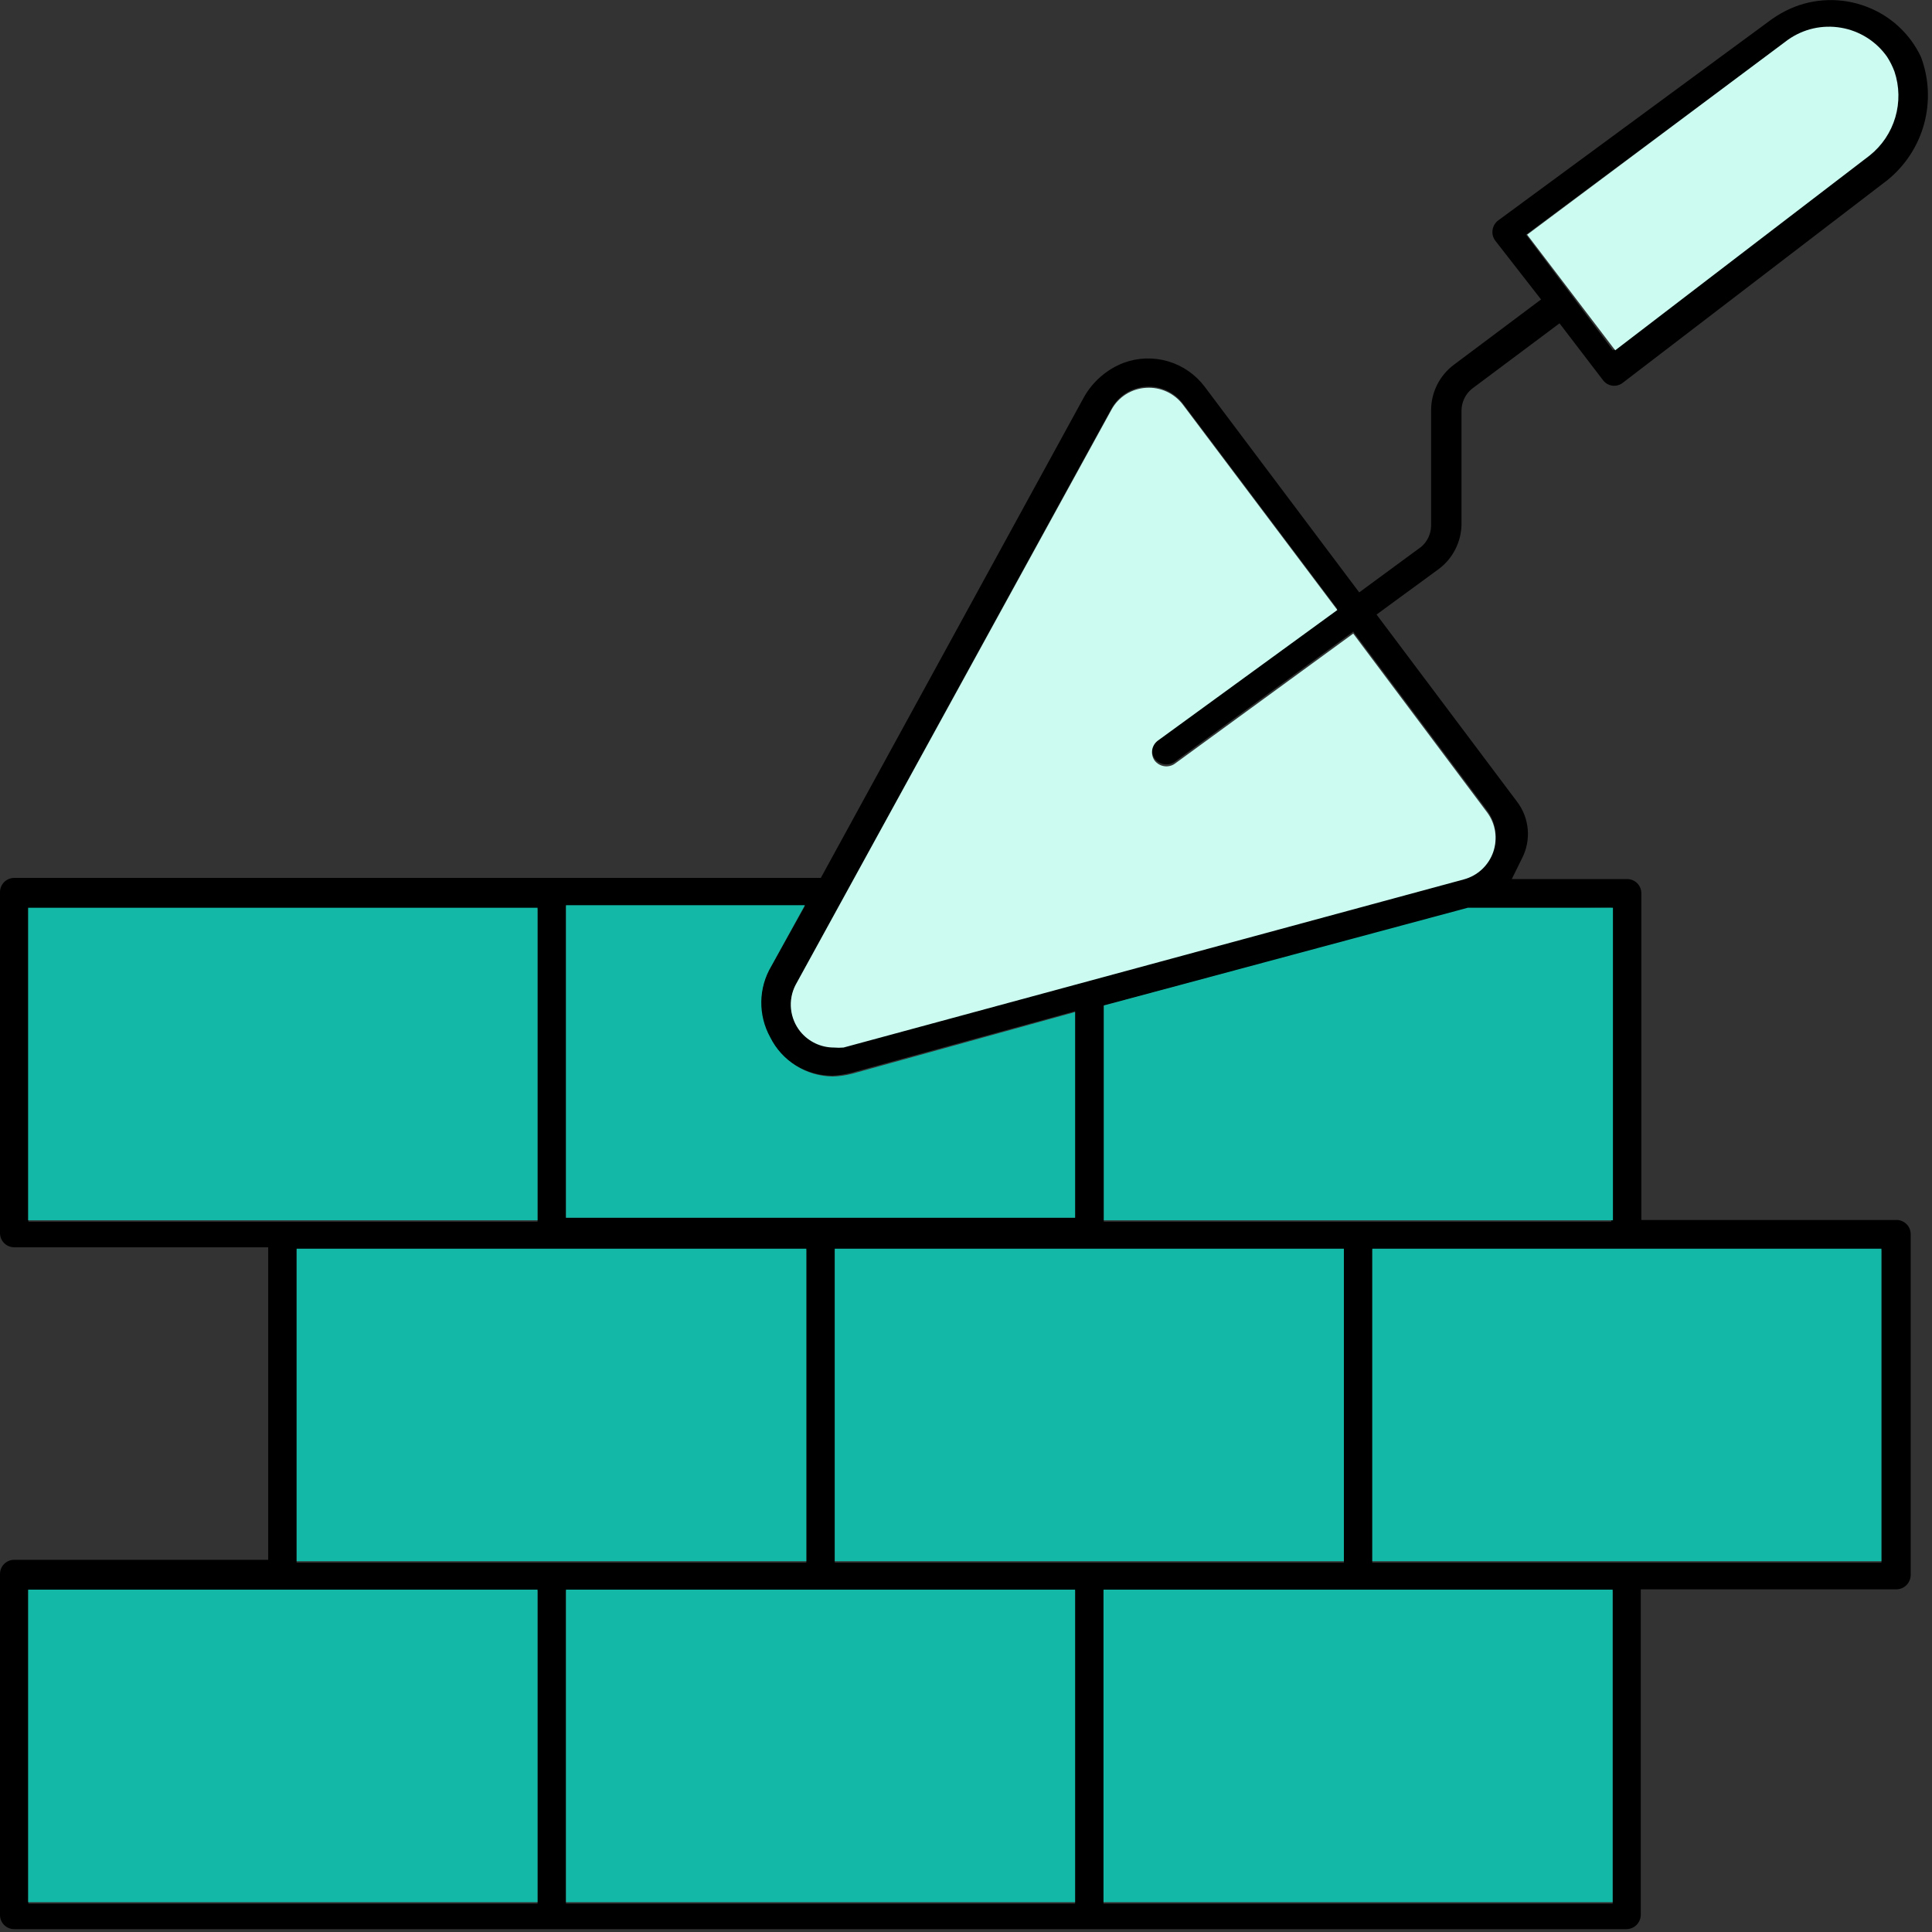
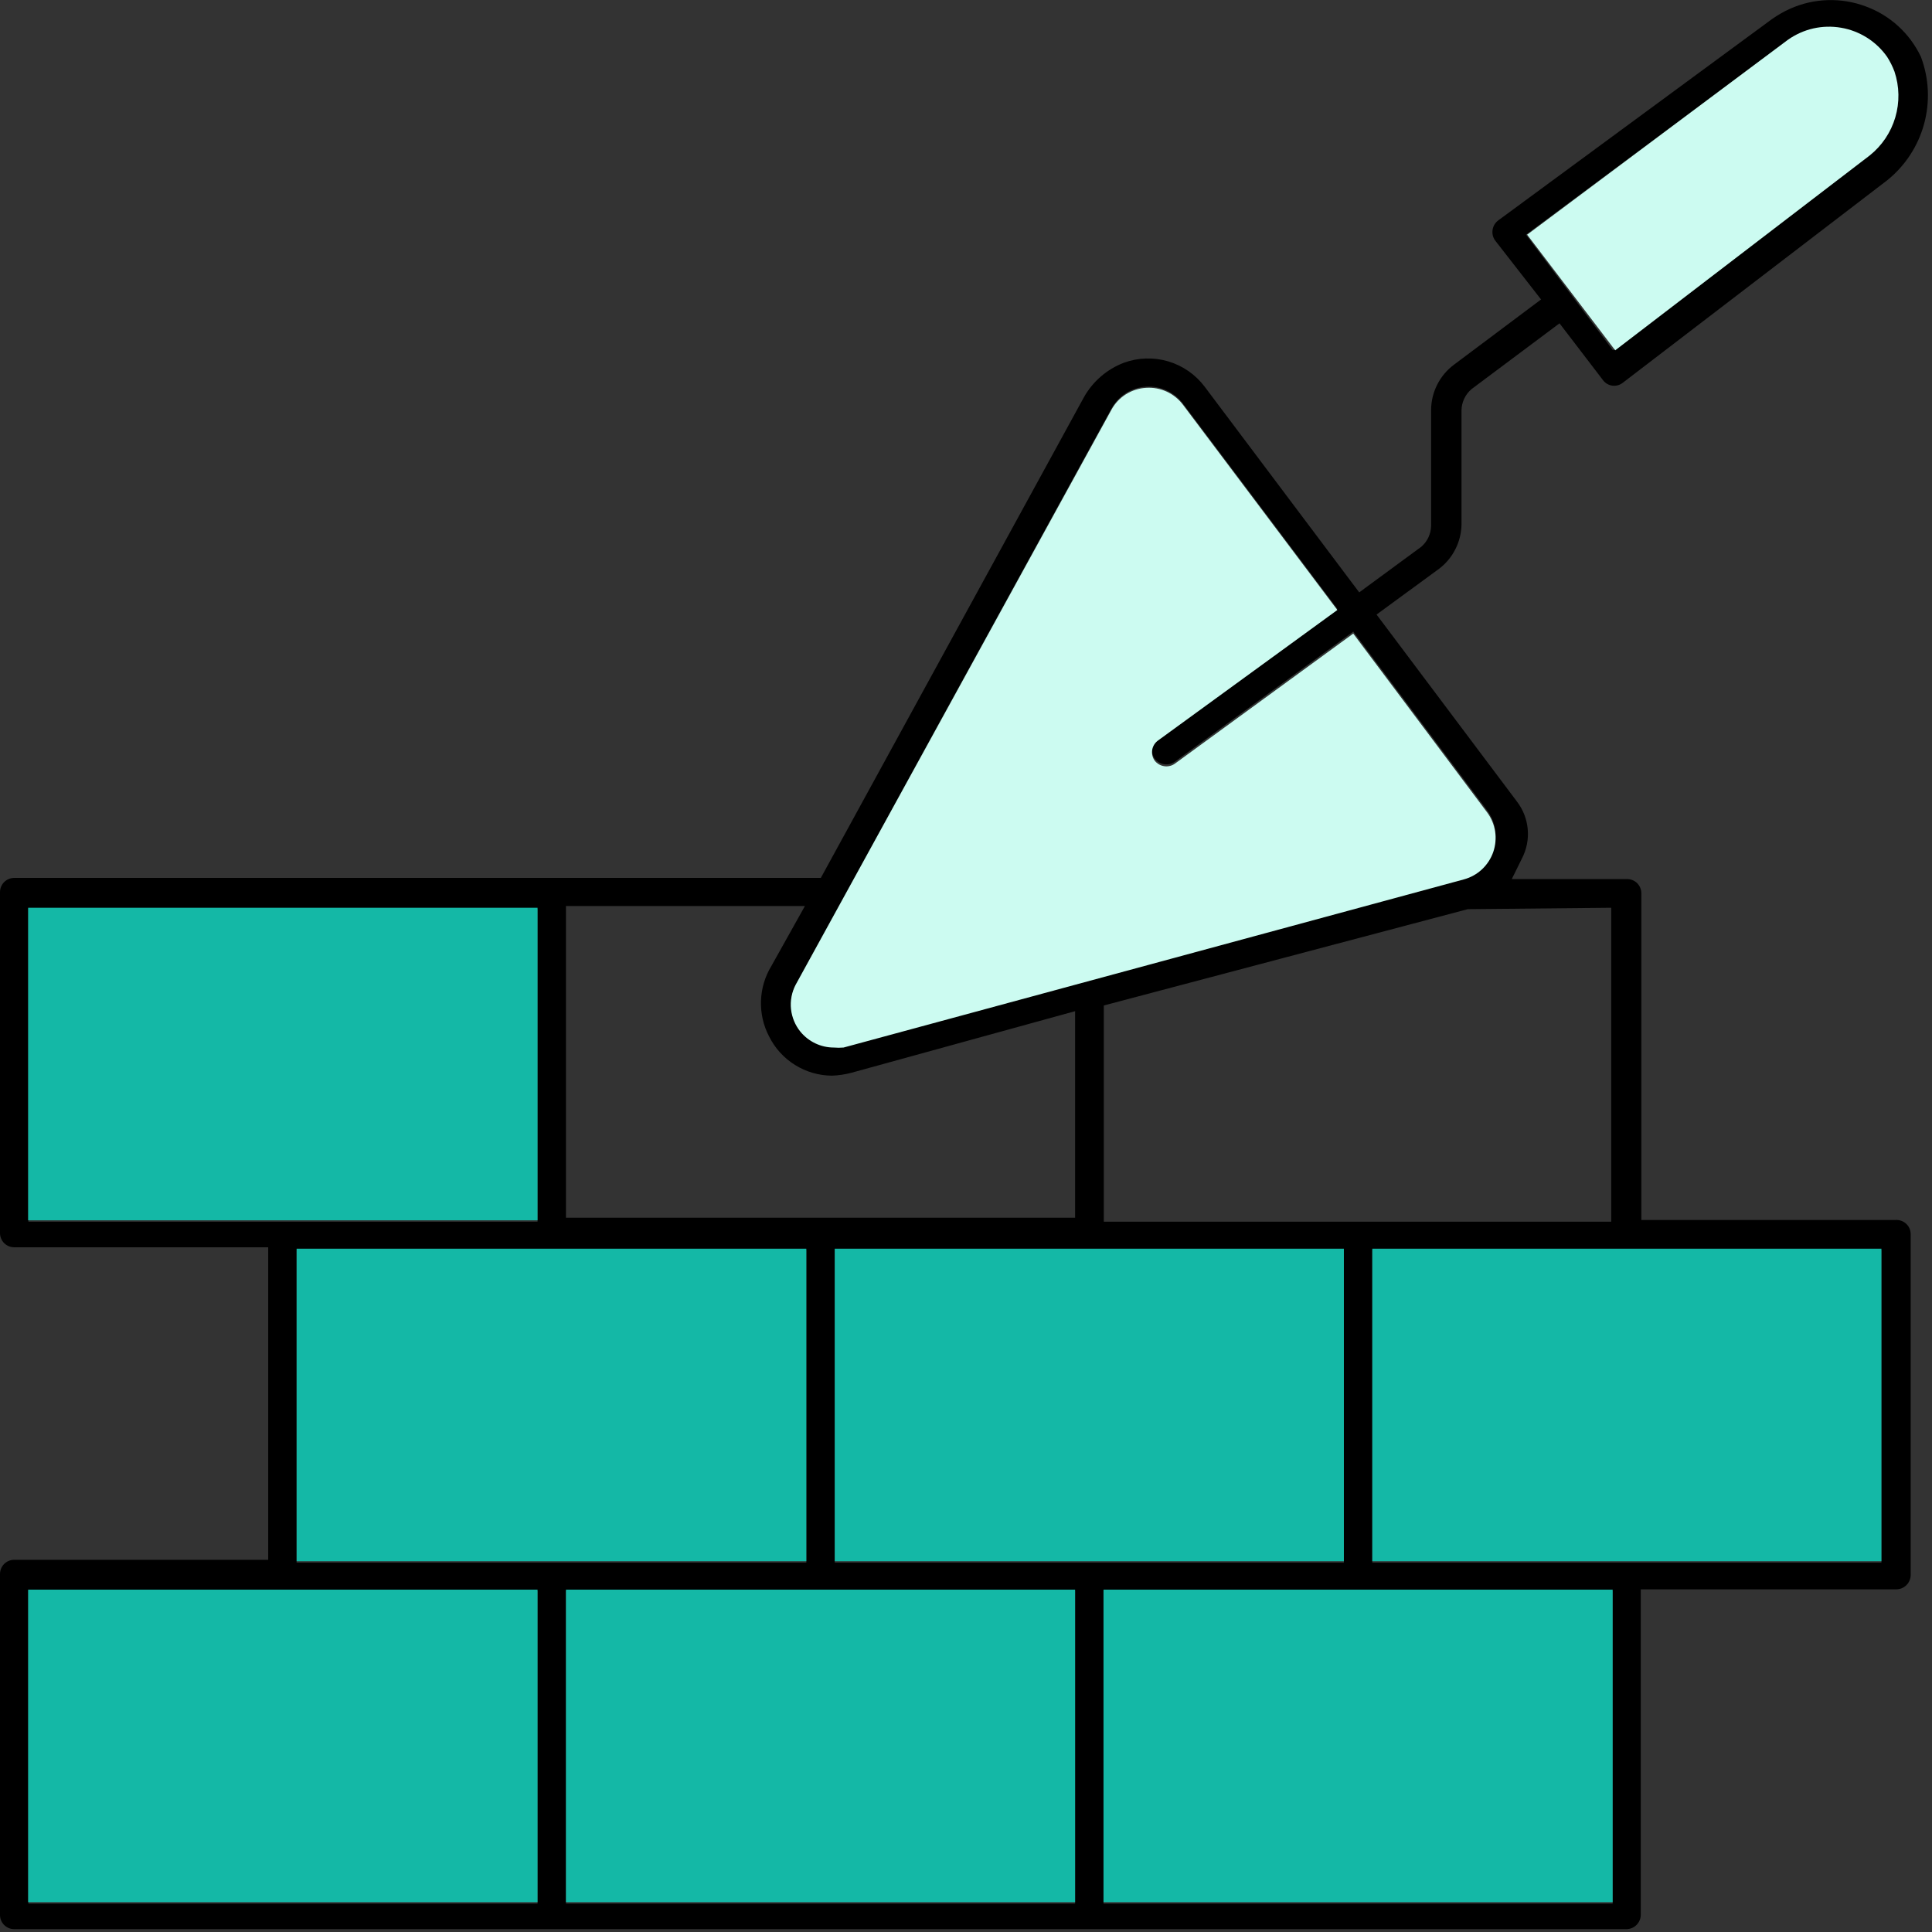
<svg xmlns="http://www.w3.org/2000/svg" width="68" height="68" viewBox="0 0 68 68" fill="none">
  <rect x="0" y="0" width="68" height="68" fill="#333333" stroke="none" />
  <g clip-path="url(#clip0_2030_5319)">
    <path d="M66.71 42.94H57.77V31.44C57.77 31.307 57.717 31.18 57.624 31.086C57.53 30.993 57.403 30.94 57.27 30.94H53.21L53.57 30.21C53.733 29.894 53.803 29.538 53.771 29.184C53.739 28.829 53.607 28.492 53.39 28.21L48.45 21.63L50.65 20.02C50.89 19.838 51.086 19.604 51.222 19.335C51.359 19.067 51.434 18.771 51.44 18.47V14.45C51.441 14.305 51.474 14.162 51.536 14.03C51.598 13.899 51.688 13.783 51.8 13.69L54.89 11.38L56.42 13.38C56.459 13.433 56.509 13.477 56.566 13.511C56.623 13.544 56.685 13.565 56.751 13.574C56.816 13.582 56.883 13.577 56.946 13.559C57.009 13.542 57.069 13.511 57.12 13.47L66.43 6.34C67.058 5.832 67.51 5.14 67.722 4.361C67.934 3.582 67.895 2.756 67.61 2C67.222 1.181 66.53 0.545 65.68 0.23C64.811 -0.099 63.847 -0.07 63 0.31C62.779 0.41 62.569 0.531 62.37 0.67L52.73 7.76C52.624 7.84 52.554 7.957 52.534 8.088C52.513 8.218 52.544 8.352 52.62 8.46L54.24 10.54L51.17 12.84C50.922 13.026 50.72 13.268 50.581 13.546C50.442 13.823 50.37 14.13 50.37 14.44V18.51C50.367 18.649 50.335 18.785 50.277 18.911C50.218 19.036 50.134 19.148 50.03 19.24L47.84 20.85L42.4 13.61C42.078 13.182 41.627 12.87 41.114 12.718C40.601 12.567 40.052 12.585 39.55 12.77C38.95 13.001 38.45 13.437 38.14 14L28.89 30.9H0.5C0.367 30.9 0.24 30.953 0.146 31.046C0.053 31.14 0 31.267 0 31.4L0 43.4C0 43.533 0.053 43.66 0.146 43.754C0.24 43.847 0.367 43.9 0.5 43.9H9.44V54.9H0.5C0.367 54.9 0.24 54.953 0.146 55.046C0.053 55.14 0 55.267 0 55.4L0 67.4C0 67.533 0.053 67.66 0.146 67.754C0.24 67.847 0.367 67.9 0.5 67.9H57.25C57.382 67.897 57.508 67.844 57.601 67.751C57.694 67.657 57.747 67.532 57.75 67.4V55.94H66.75C66.882 55.937 67.007 55.884 67.101 55.791C67.194 55.697 67.247 55.572 67.25 55.44V43.44C67.25 43.371 67.236 43.302 67.209 43.239C67.181 43.175 67.141 43.118 67.09 43.072C67.039 43.025 66.979 42.989 66.914 42.966C66.848 42.943 66.779 42.934 66.71 42.94ZM53.71 8.26L62.89 1.44C63.158 1.25 63.462 1.114 63.782 1.041C64.103 0.969 64.435 0.96 64.76 1.016C65.084 1.071 65.394 1.19 65.672 1.366C65.95 1.542 66.191 1.771 66.38 2.04C66.482 2.191 66.569 2.352 66.64 2.52C66.814 3.042 66.824 3.604 66.668 4.132C66.513 4.659 66.199 5.126 65.77 5.47L56.77 12.33L53.71 8.26ZM56.71 31.95V43H38.85V35.39L51.66 32L56.71 31.95ZM47.3 44V55H29.38V44H47.3ZM39.12 14.38C39.241 14.158 39.416 13.971 39.63 13.836C39.843 13.701 40.088 13.624 40.34 13.61C40.59 13.594 40.839 13.64 41.066 13.745C41.293 13.85 41.49 14.009 41.64 14.21L47.07 21.43L40.75 26C40.645 26.08 40.574 26.197 40.554 26.328C40.533 26.458 40.564 26.592 40.64 26.7C40.721 26.806 40.841 26.877 40.973 26.897C41.105 26.918 41.24 26.887 41.35 26.81L47.63 22.23L52.34 28.52C52.487 28.717 52.584 28.947 52.622 29.19C52.66 29.433 52.638 29.681 52.559 29.914C52.479 30.147 52.343 30.356 52.164 30.524C51.985 30.693 51.767 30.815 51.53 30.88L29.69 36.83C29.577 36.84 29.463 36.84 29.35 36.83C29.094 36.833 28.842 36.771 28.617 36.648C28.392 36.525 28.203 36.347 28.067 36.13C27.932 35.913 27.854 35.664 27.842 35.409C27.831 35.153 27.885 34.899 28 34.67L39.12 14.38ZM19.92 31.89H28.33L27.15 34C26.924 34.371 26.798 34.795 26.784 35.23C26.77 35.664 26.868 36.095 27.07 36.48C27.275 36.892 27.59 37.239 27.98 37.482C28.37 37.726 28.82 37.856 29.28 37.86C29.51 37.852 29.738 37.818 29.96 37.76L37.84 35.59V42.86H19.92V31.89ZM28.38 44V55H10.44V44H28.38ZM1 43V32H18.92V43H1ZM18.92 67H1V56H18.92V67ZM37.84 67H19.92V56H37.84V67ZM56.76 67H38.84V56H56.76V67ZM66.22 55H48.3V44H66.22V55Z" fill="black" />
    <path d="M65.81 5.47C66.239 5.126 66.553 4.659 66.708 4.132C66.864 3.604 66.854 3.042 66.68 2.52C66.612 2.338 66.525 2.164 66.42 2C66.231 1.731 65.99 1.502 65.712 1.326C65.434 1.151 65.124 1.031 64.799 0.976C64.475 0.92 64.143 0.929 63.822 1.001C63.502 1.074 63.198 1.21 62.93 1.4L53.75 8.26L56.85 12.33L65.81 5.47Z" fill="#CCFBF1" />
-     <path d="M37.84 35.62L30 37.79C29.778 37.848 29.55 37.882 29.32 37.89C28.86 37.886 28.41 37.756 28.02 37.512C27.63 37.269 27.315 36.922 27.11 36.51C26.897 36.125 26.788 35.69 26.795 35.25C26.802 34.809 26.924 34.378 27.15 34L28.33 31.86H19.92V42.86H37.84V35.62Z" fill="#14B8A6" />
    <path d="M47.3 43.95H29.38V54.95H47.3V43.95Z" fill="#14B8A6" />
    <path d="M37.84 55.95H19.92V66.95H37.84V55.95Z" fill="#14B8A6" />
    <path d="M18.92 31.95H0.99V42.95H18.92V31.95Z" fill="#14B8A6" />
    <path d="M28.38 43.95H10.44V54.95H28.38V43.95Z" fill="#14B8A6" />
    <path d="M18.92 55.95H0.99V66.95H18.92V55.95Z" fill="#14B8A6" />
    <path d="M56.76 55.95H38.84V66.95H56.76V55.95Z" fill="#14B8A6" />
    <path d="M66.22 43.95H48.3V54.95H66.22V43.95Z" fill="#14B8A6" />
-     <path d="M56.77 31.95H51.66L38.85 35.39V42.95H56.77V31.95Z" fill="#14B8A6" />
    <path d="M28.17 36.31C28.313 36.485 28.493 36.626 28.697 36.723C28.901 36.82 29.124 36.87 29.35 36.87C29.463 36.88 29.577 36.88 29.69 36.87L51.53 30.95C51.767 30.885 51.985 30.763 52.164 30.595C52.343 30.426 52.479 30.217 52.559 29.984C52.638 29.752 52.66 29.503 52.622 29.26C52.584 29.017 52.487 28.787 52.34 28.59L47.63 22.3L41.35 26.88C41.24 26.957 41.105 26.988 40.973 26.967C40.841 26.947 40.721 26.876 40.64 26.77C40.564 26.662 40.533 26.528 40.553 26.398C40.574 26.267 40.644 26.15 40.75 26.07L47.07 21.47L41.64 14.25C41.49 14.05 41.293 13.89 41.066 13.785C40.839 13.68 40.589 13.634 40.34 13.65C40.088 13.664 39.843 13.742 39.63 13.876C39.416 14.011 39.241 14.198 39.12 14.42L28 34.67C27.866 34.931 27.811 35.224 27.841 35.515C27.872 35.806 27.986 36.083 28.17 36.31Z" fill="#CCFBF1" />
  </g>
  <defs>
    <clipPath id="clip0_2030_5319">
      <rect width="67.84" height="67.94" fill="white" />
    </clipPath>
  </defs>
</svg>